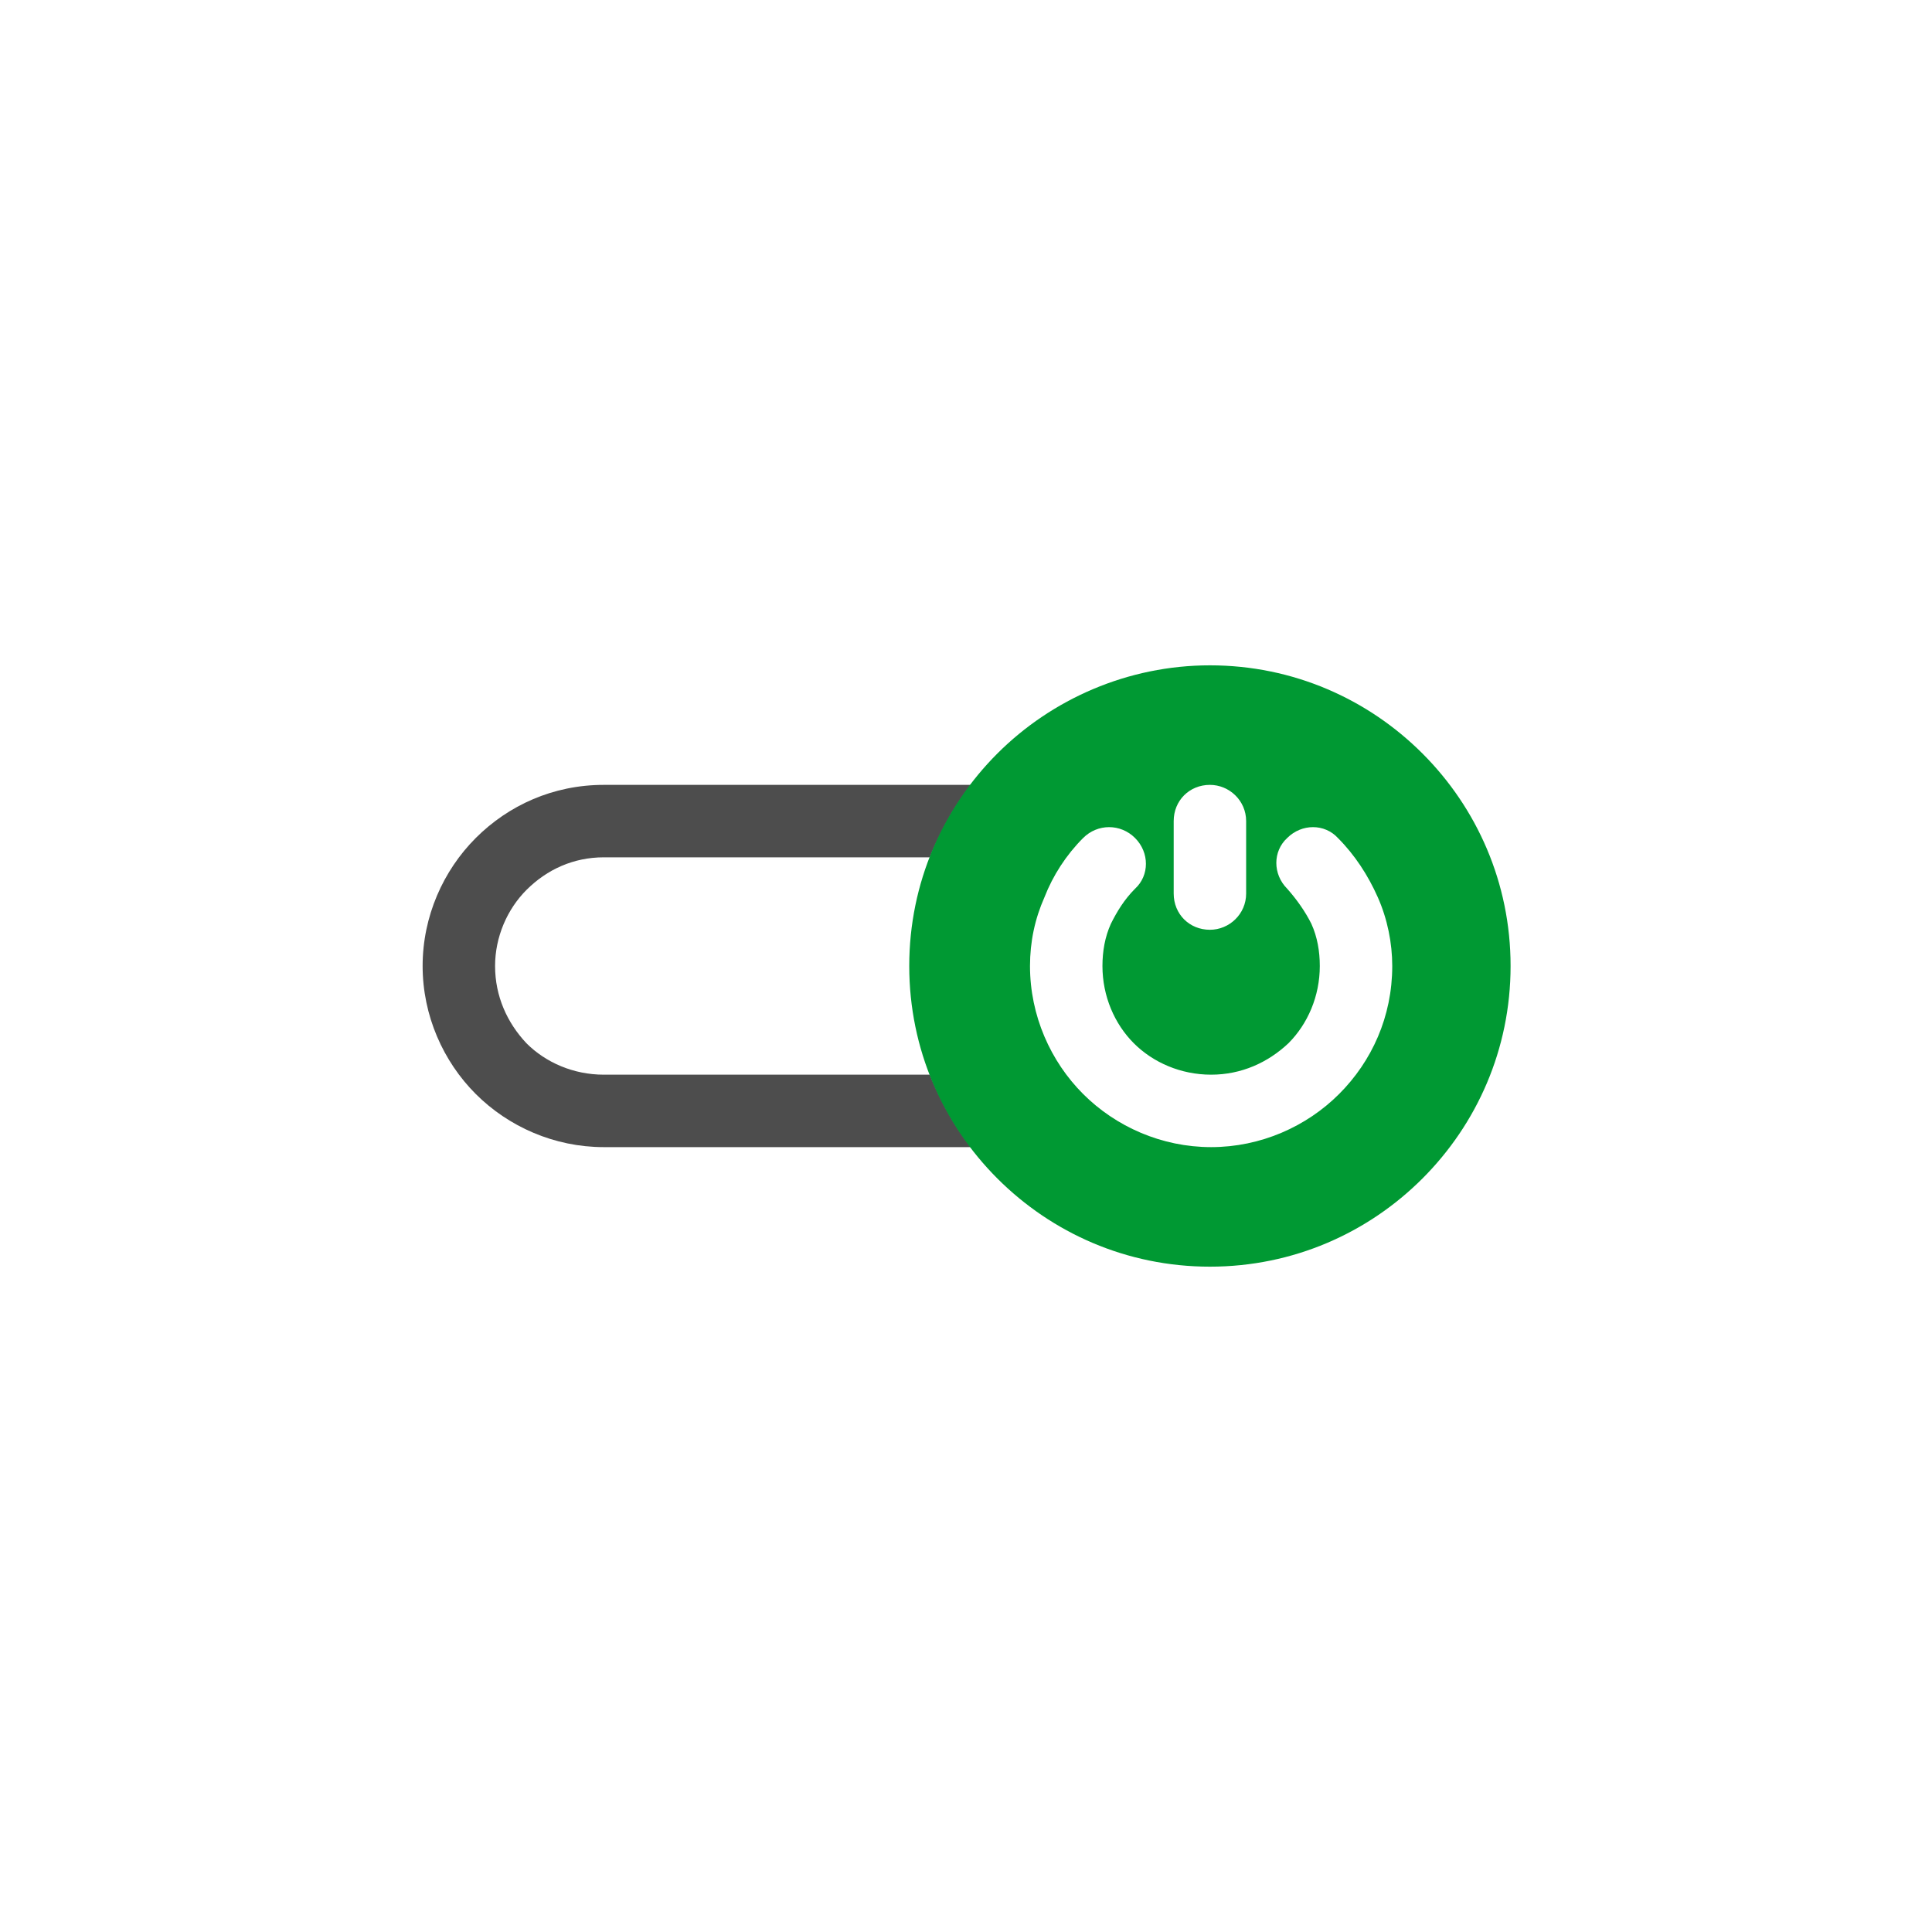
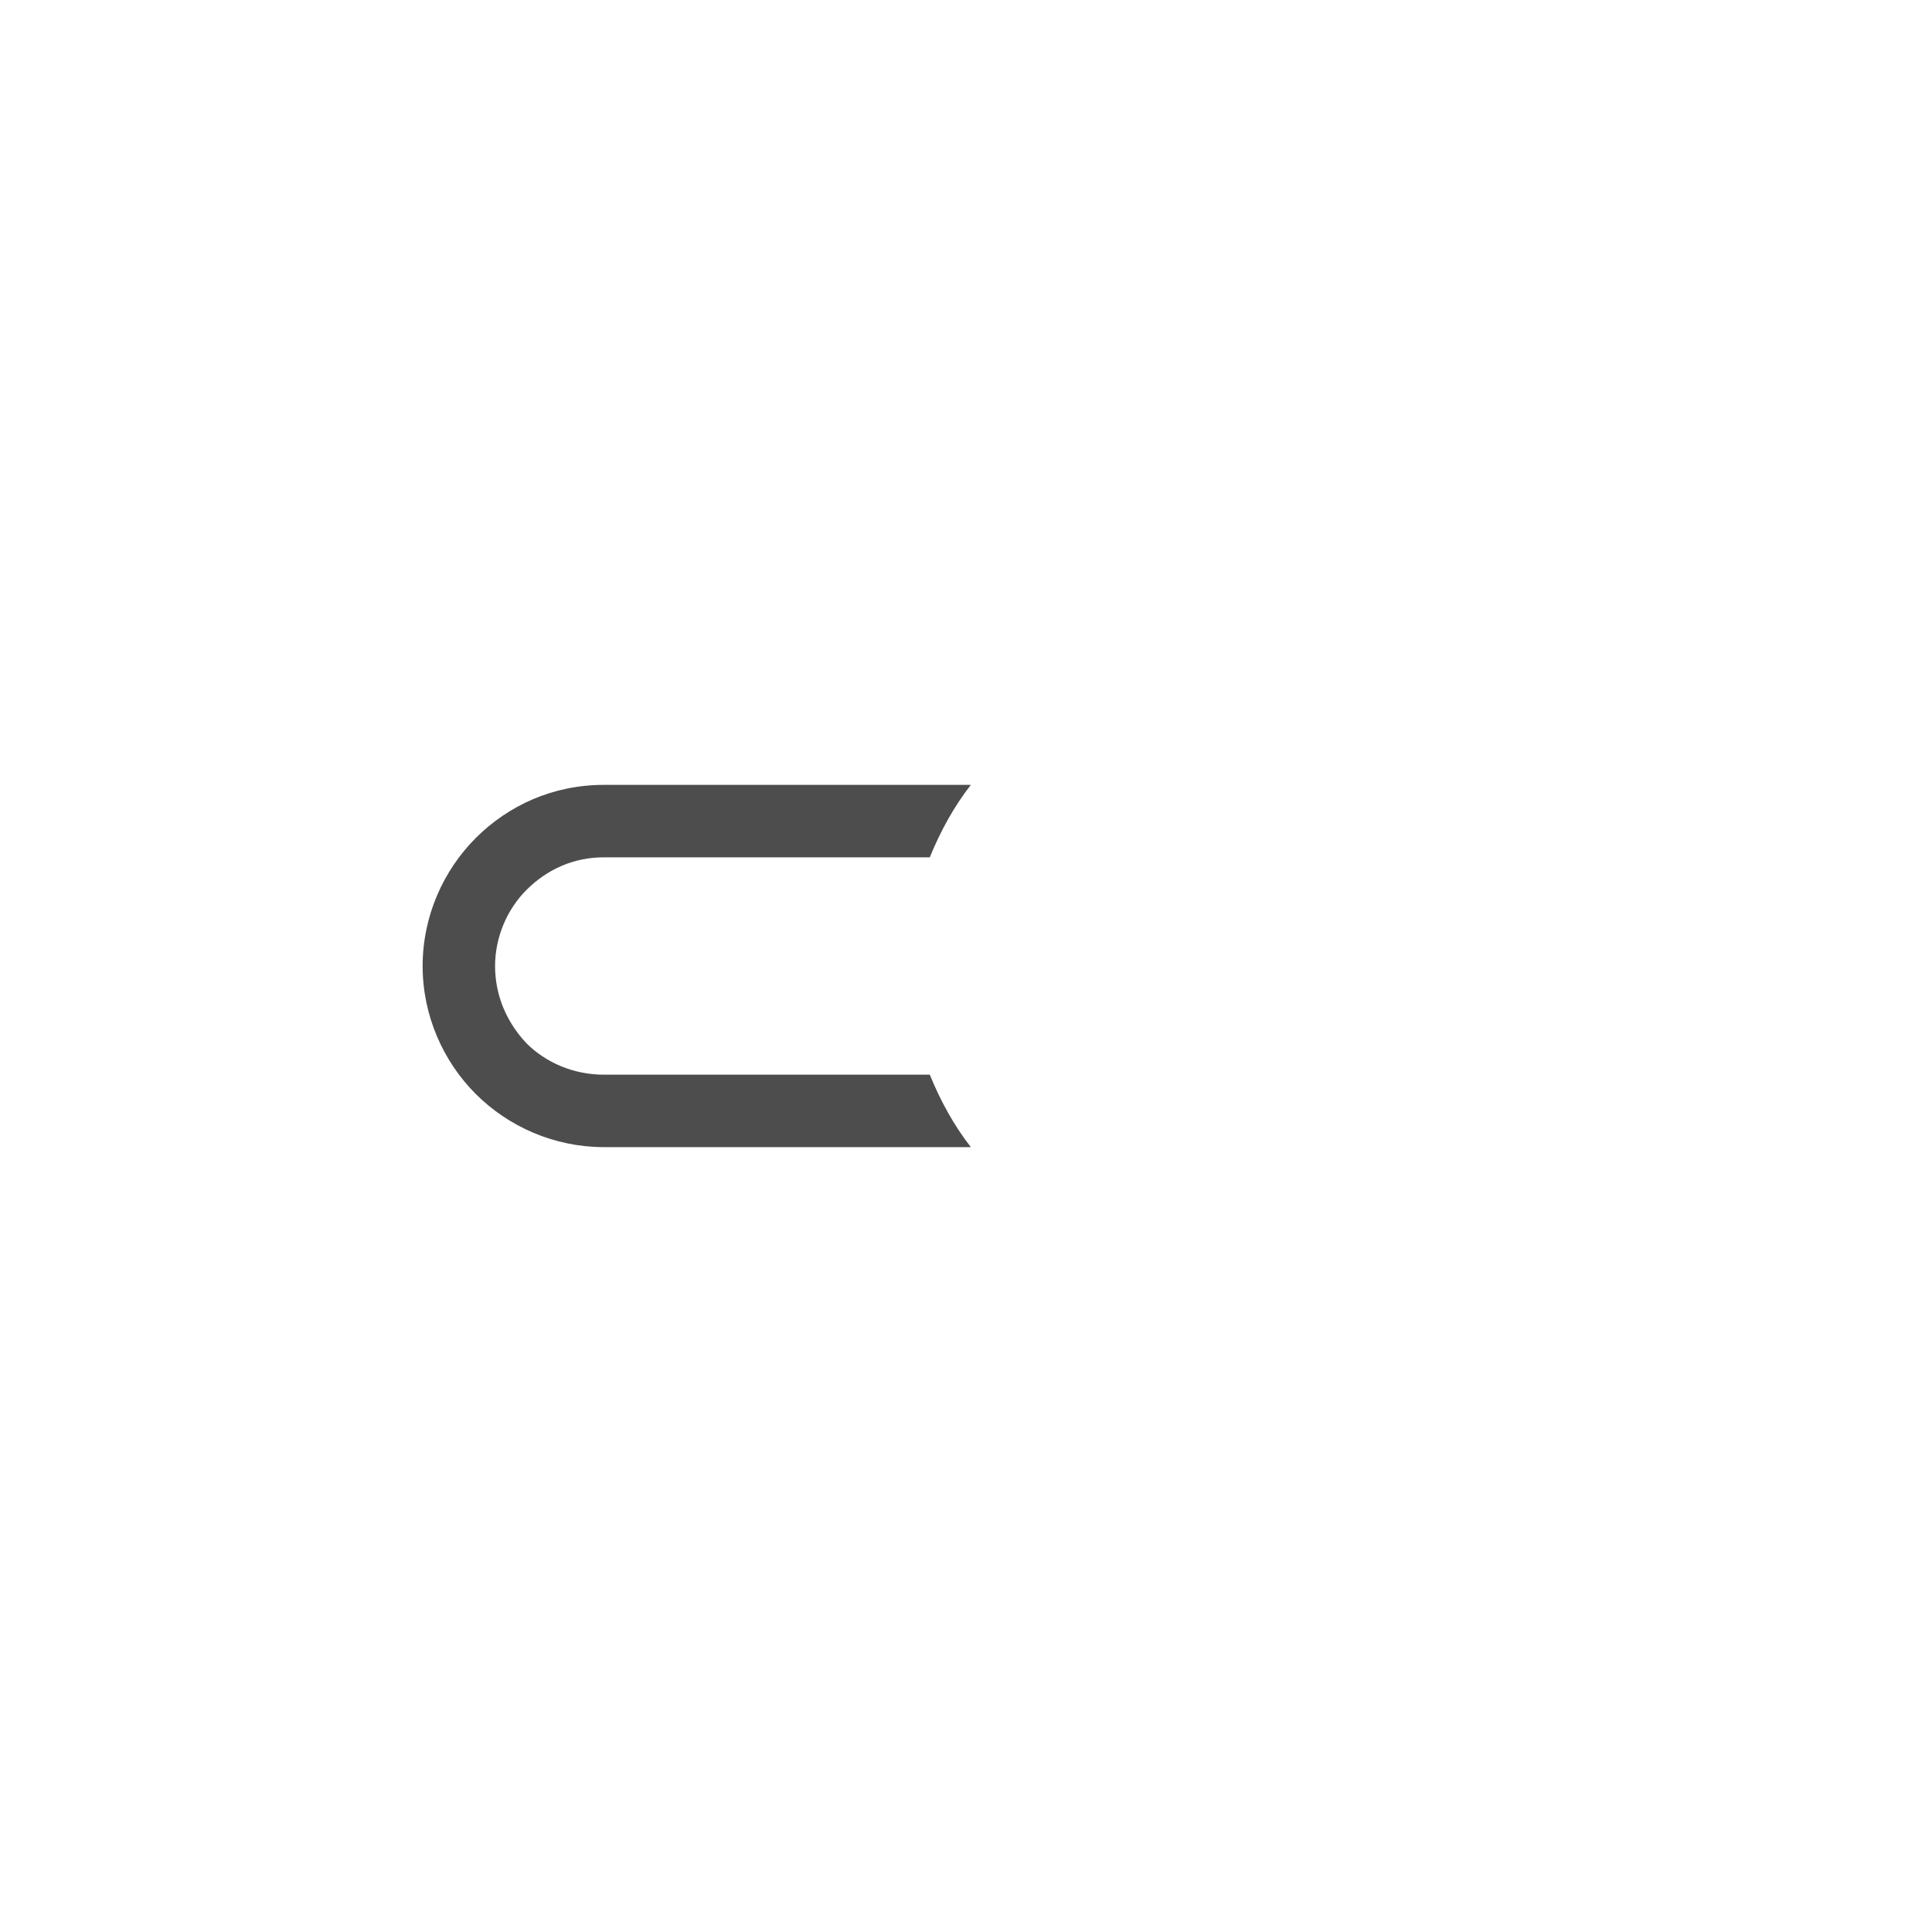
<svg xmlns="http://www.w3.org/2000/svg" version="1.2" baseProfile="tiny" id="Layer_1" x="0px" y="0px" width="160px" height="160px" viewBox="0 0 160 160" xml:space="preserve">
  <g>
    <path fill="#4D4D4D" d="M80.4,95H50c-4.1,0-7.9-1.7-10.6-4.4c-2.7-2.7-4.4-6.5-4.4-10.6c0-4.1,1.7-7.9,4.4-10.6S45.8,65,50,65h30.4   c-1.4,1.8-2.5,3.8-3.4,6H50c-2.5,0-4.7,1-6.4,2.7c-1.6,1.6-2.6,3.9-2.6,6.3c0,2.5,1,4.7,2.6,6.4C45.2,88,47.5,89,50,89H77   C77.9,91.2,79,93.2,80.4,95L80.4,95z" />
-     <path fill-rule="evenodd" fill="#009933" d="M100.2,55.1c6.9,0,13.1,2.8,17.6,7.3s7.3,10.7,7.3,17.6c0,6.9-2.8,13.1-7.3,17.6   c-4.5,4.5-10.7,7.3-17.6,7.3c-6.9,0-13.1-2.8-17.6-7.3c-4.5-4.5-7.3-10.7-7.3-17.6c0-6.9,2.8-13.1,7.3-17.6   C87.1,57.9,93.4,55.1,100.2,55.1L100.2,55.1z M106.6,73.6c-1.2-1.2-1.2-3.1,0-4.2c1.2-1.2,3.1-1.2,4.2,0c1.4,1.4,2.5,3.1,3.3,4.9   c0.8,1.8,1.2,3.8,1.2,5.7c0,4.2-1.7,7.9-4.4,10.6c-2.7,2.7-6.5,4.4-10.6,4.4c-4.1,0-7.9-1.7-10.6-4.4c-2.7-2.7-4.4-6.5-4.4-10.6   c0-2,0.4-3.9,1.2-5.7c0.7-1.8,1.8-3.5,3.2-4.9c1.2-1.2,3.1-1.2,4.3,0c1.2,1.2,1.2,3.1,0,4.2c-0.9,0.9-1.5,1.9-2,2.9   c-0.5,1.1-0.7,2.3-0.7,3.5c0,2.5,1,4.8,2.6,6.4c1.6,1.6,3.9,2.6,6.4,2.6c2.5,0,4.7-1,6.4-2.6c1.6-1.6,2.6-3.9,2.6-6.4   c0-1.2-0.2-2.4-0.7-3.5C108.1,75.5,107.4,74.5,106.6,73.6L106.6,73.6z M97.2,68c0-1.7,1.3-3,3-3c1.6,0,3,1.3,3,3v6c0,1.7-1.4,3-3,3   c-1.7,0-3-1.3-3-3V68z" />
  </g>
</svg>